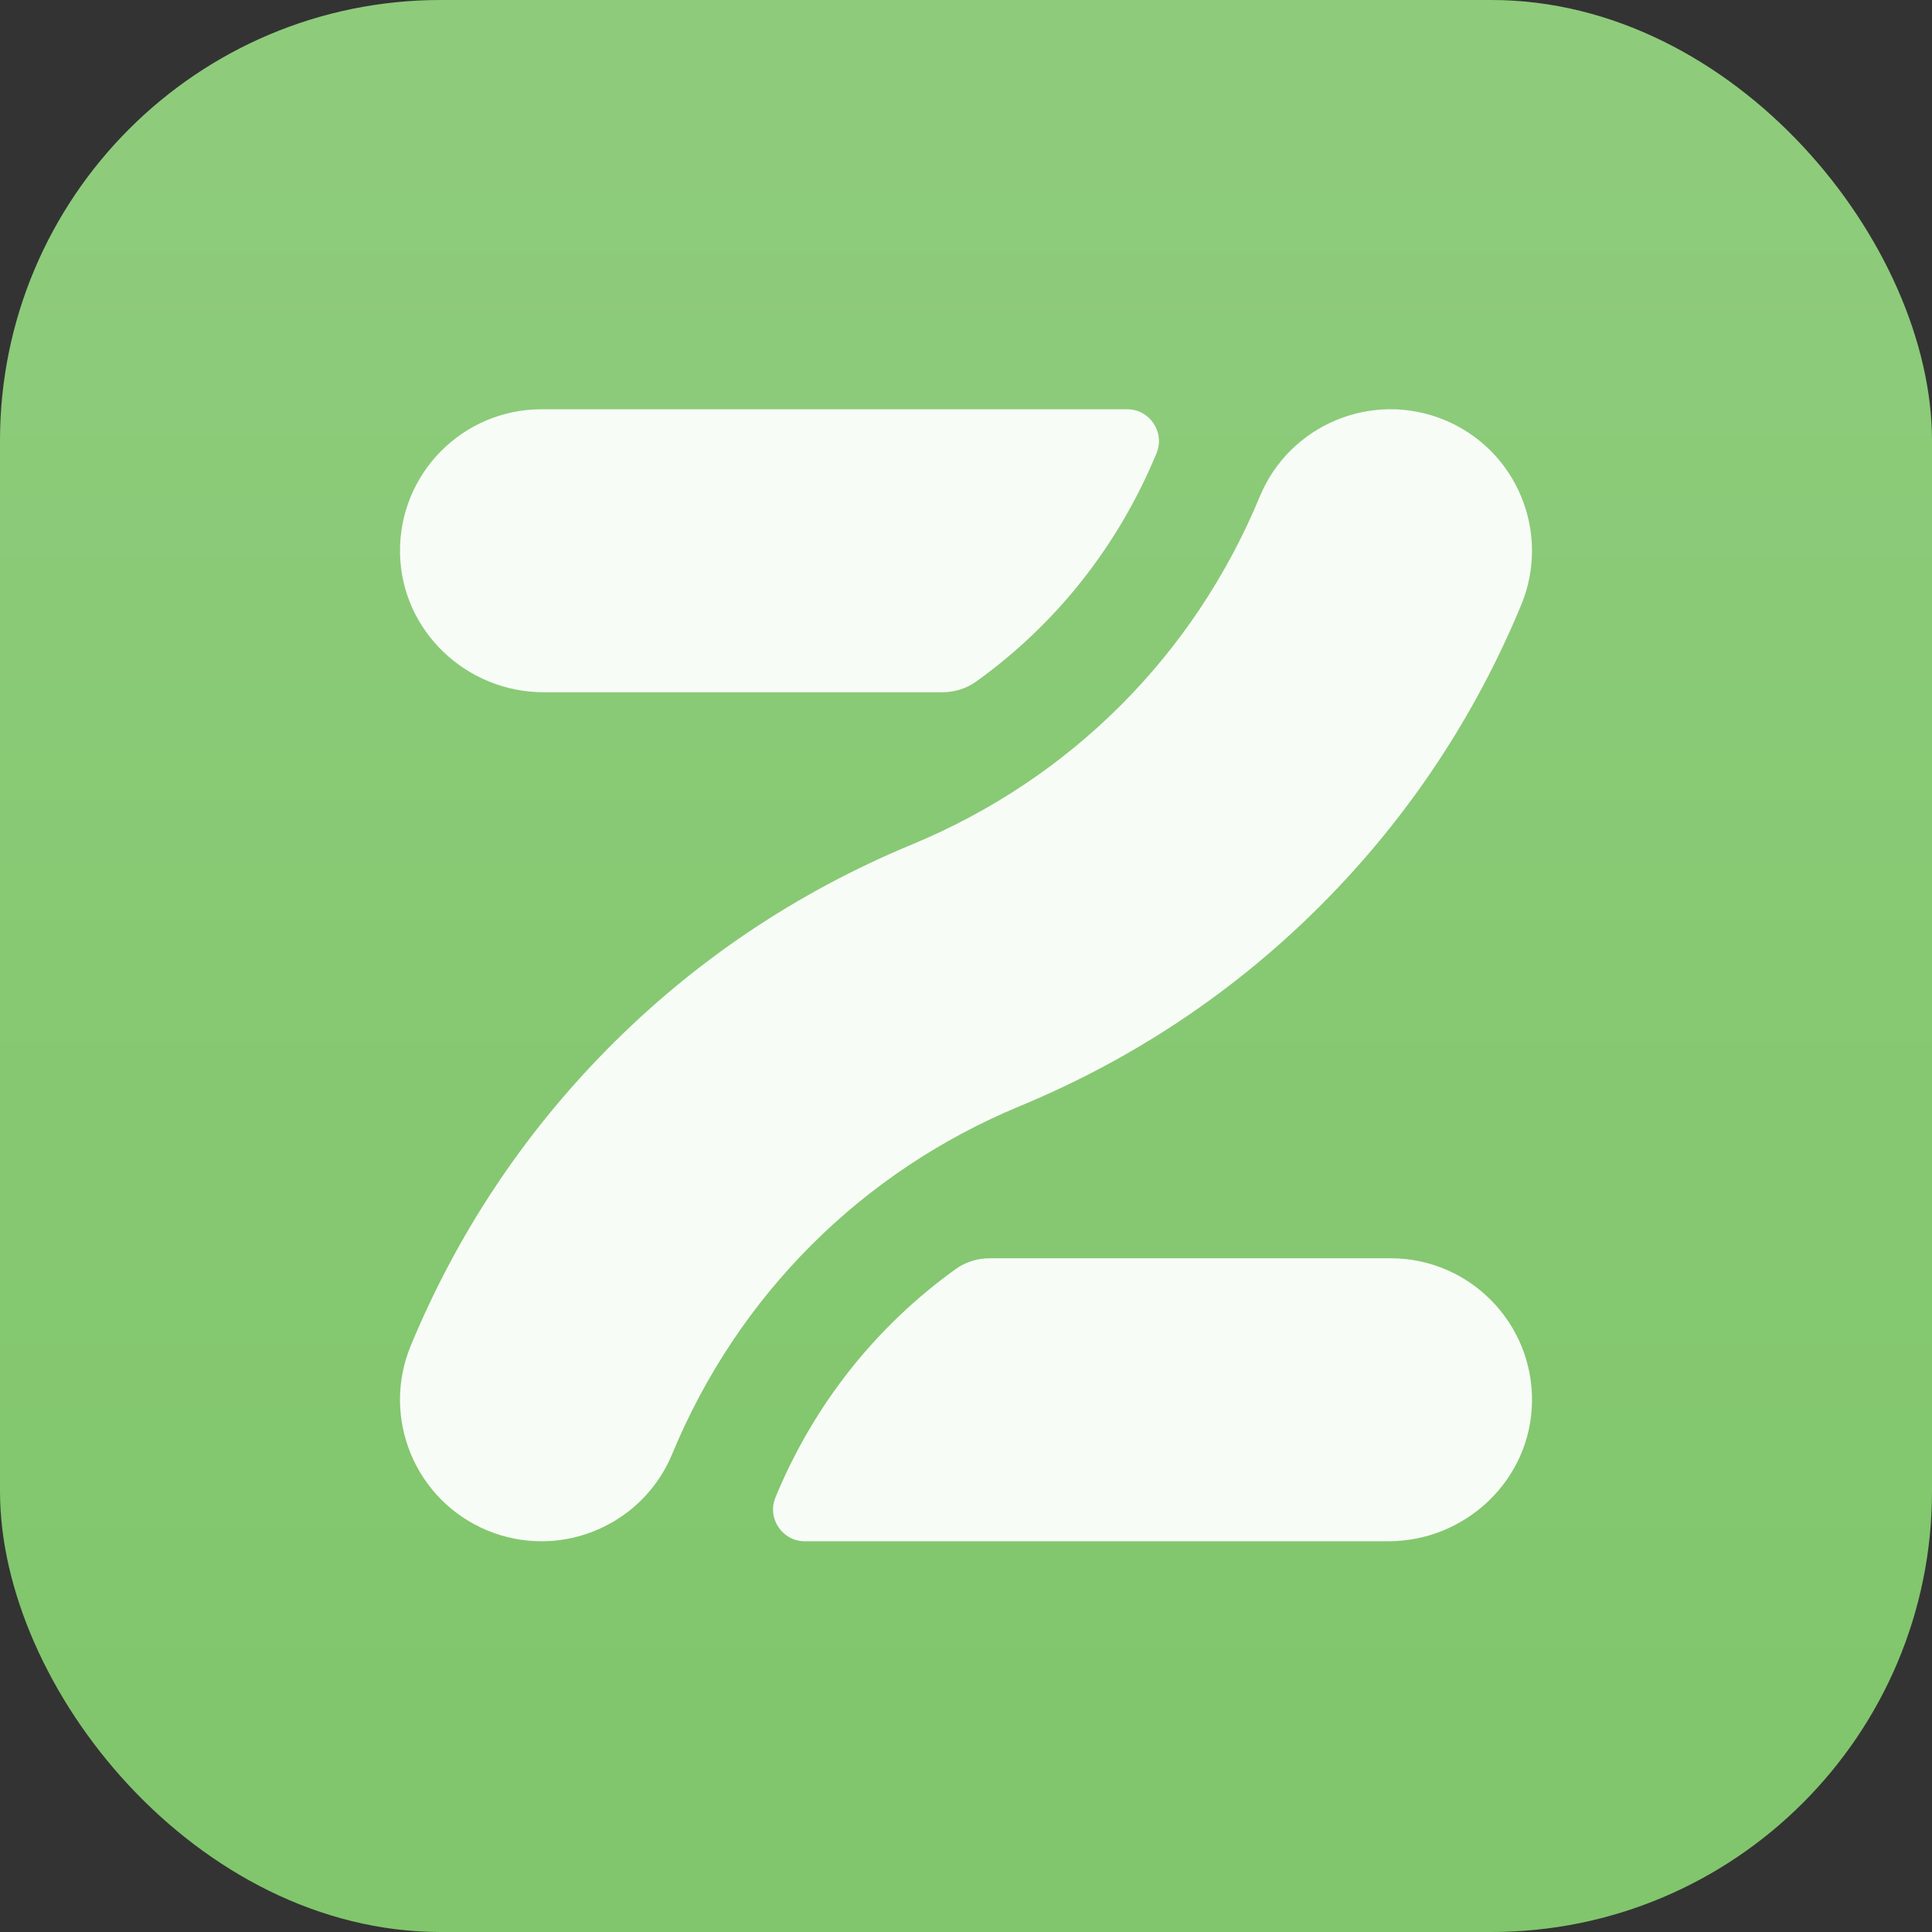
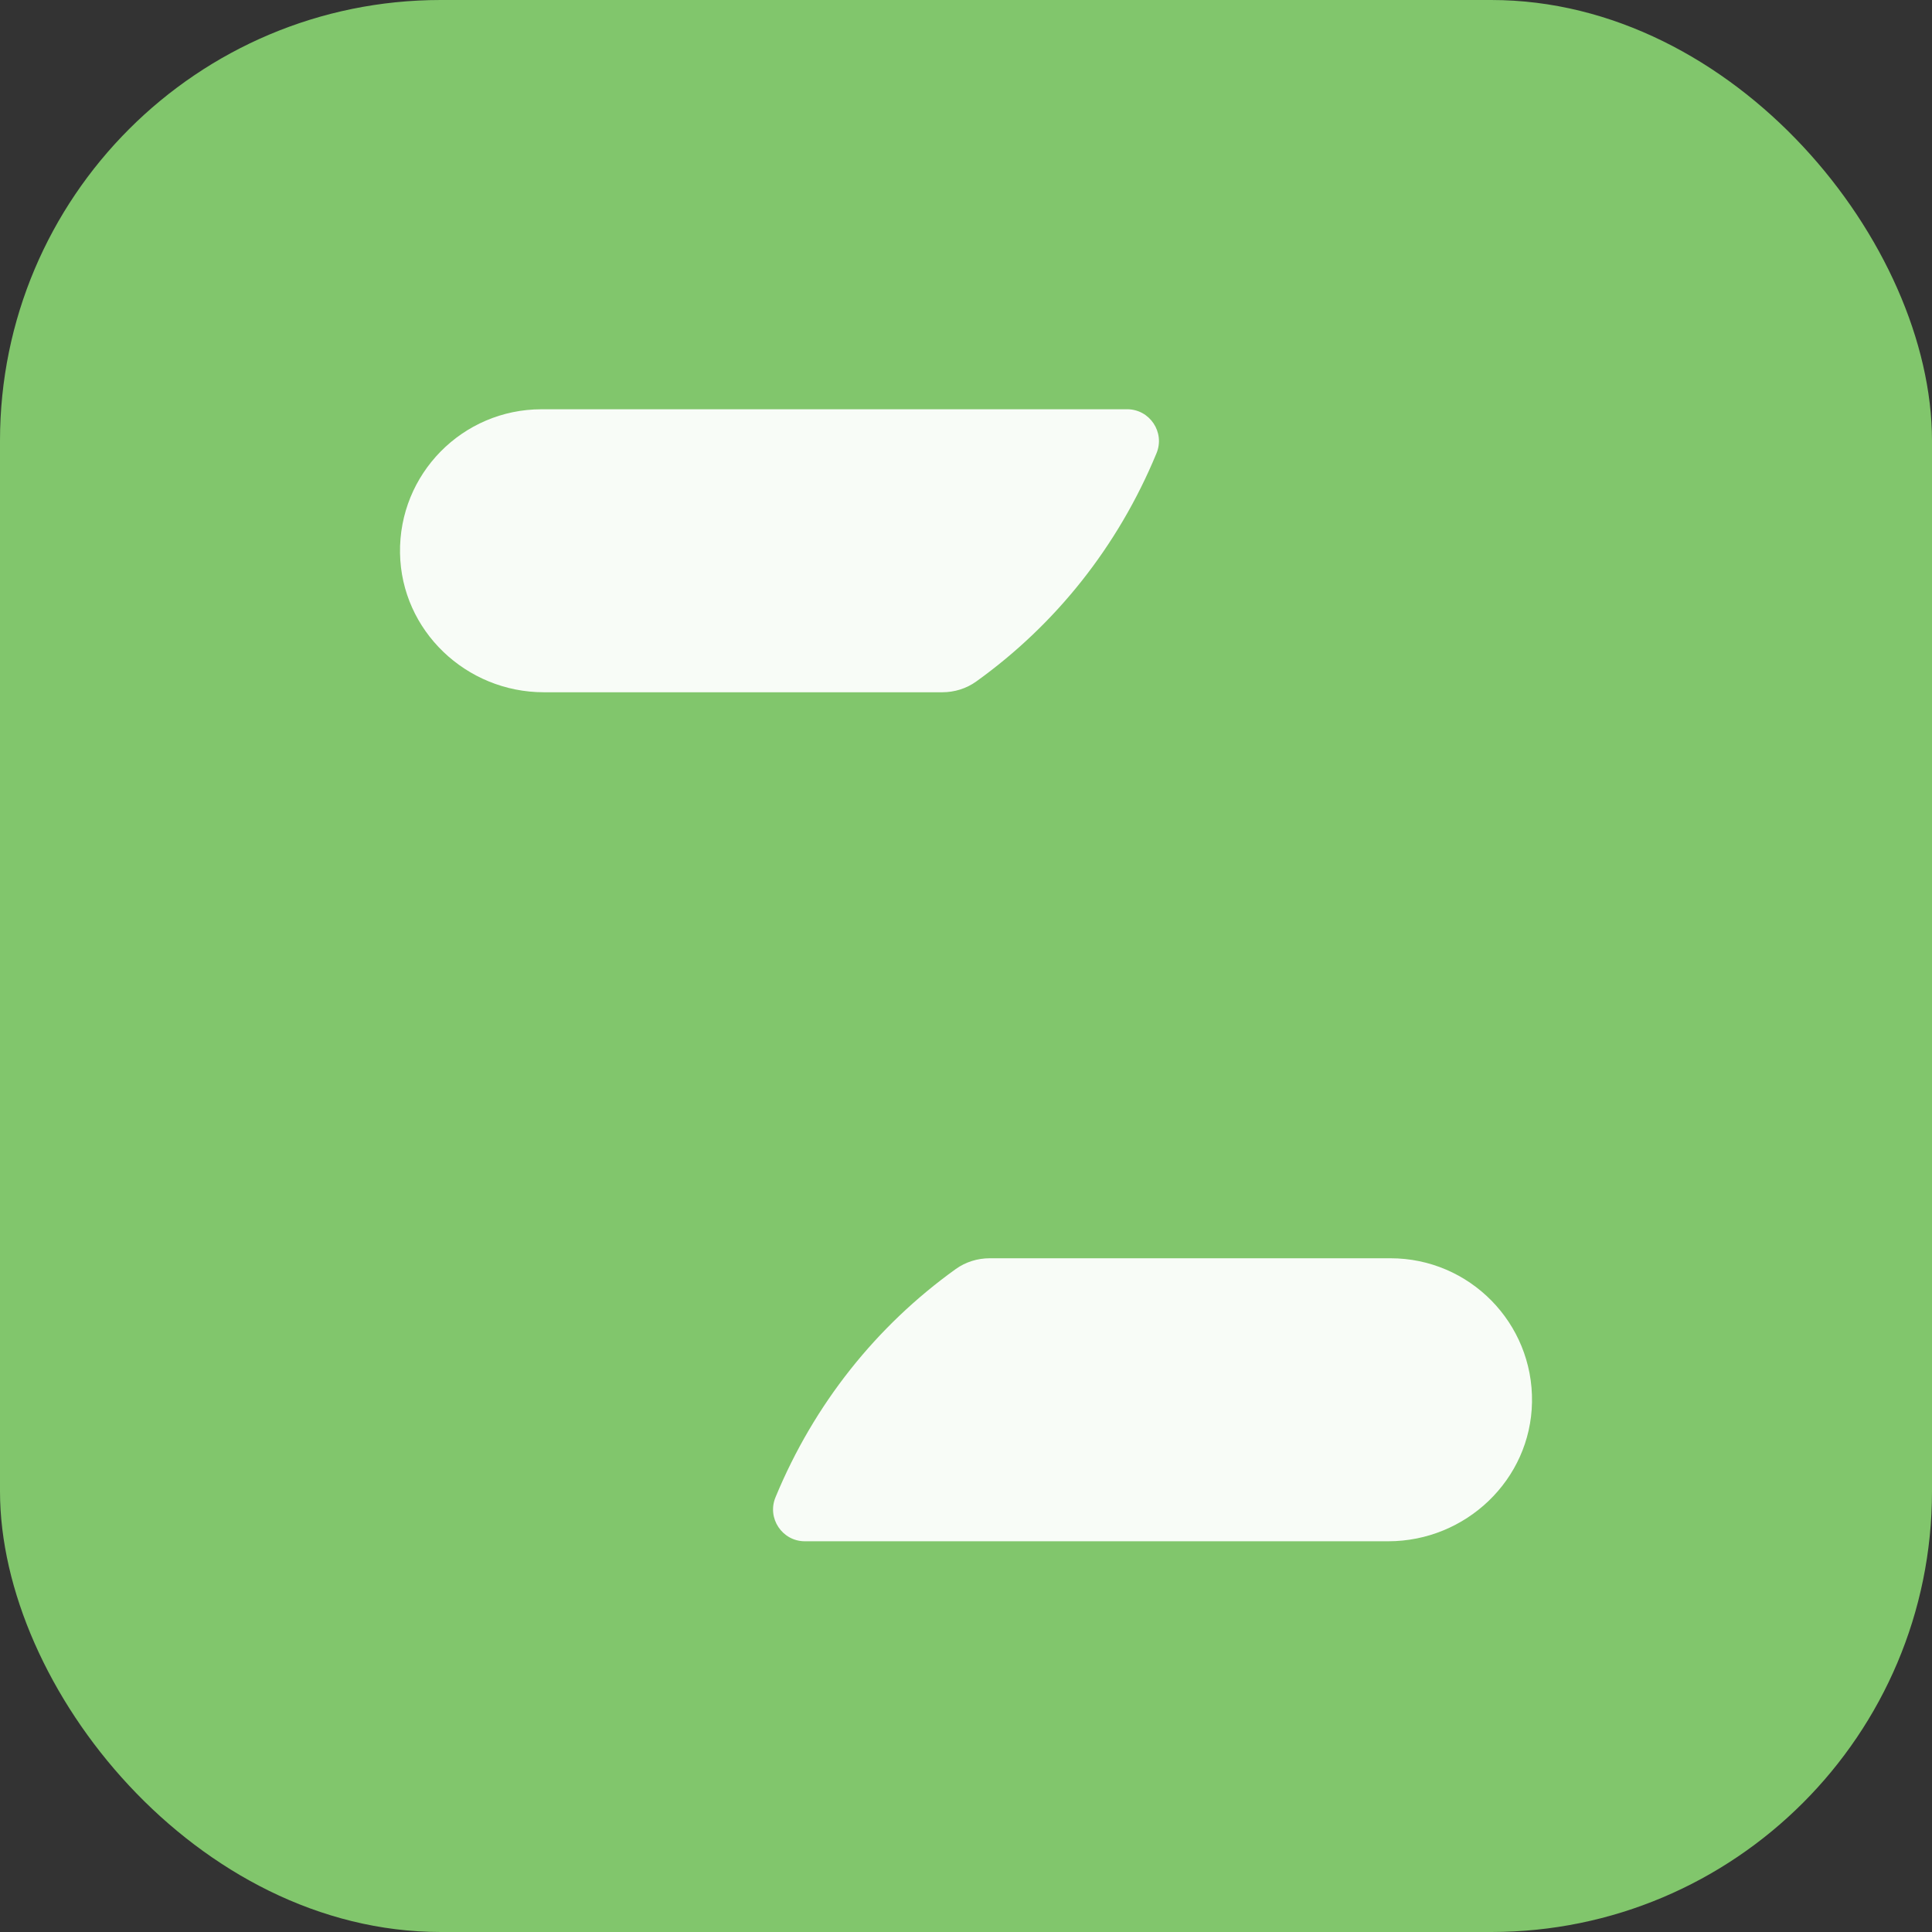
<svg xmlns="http://www.w3.org/2000/svg" viewBox="0 0 80 80">
  <rect x="0" y="0" width="80" height="80" fill="#333333" stroke="none" />
  <defs>
    <style>.g{fill:#f8fcf7;}.g,.h,.i{stroke-width:0px;}.h{fill:url(#e);}.i{fill:#81c66c;}</style>
    <linearGradient id="e" x1="40" y1="80" x2="40" y2="0" gradientUnits="userSpaceOnUse">
      <stop offset=".1" stop-color="#fff" stop-opacity="0" />
      <stop offset=".9" stop-color="#fff" stop-opacity=".1" />
    </linearGradient>
  </defs>
  <g id="c">
    <rect class="i" width="80" height="80" rx="18.25" ry="18.25" />
  </g>
  <g id="d">
-     <rect class="h" width="80" height="80" rx="18.25" ry="18.25" />
-   </g>
+     </g>
  <g id="f">
    <path class="g" d="M63.437,58.062c-.054,3.213-2.742,5.759-5.955,5.759h-24.153c-.939,0-1.577-.955-1.217-1.822l.008-.02c1.588-3.835,4.165-7.07,7.456-9.431.409-.294.903-.446,1.407-.446h16.595c3.269,0,5.913,2.678,5.859,5.959Z" />
    <path class="g" d="M46.671,16.946c.939,0,1.577.955,1.217,1.822l-.008.02c-1.588,3.835-4.165,7.07-7.456,9.431-.409.294-.903.446-1.407.446h-16.498c-3.213,0-5.901-2.547-5.955-5.759-.055-3.282,2.589-5.959,5.859-5.959h24.249Z" />
-     <path class="g" d="M22.421,63.821c-.747,0-1.506-.144-2.24-.448-2.99-1.238-4.409-4.666-3.171-7.655,1.905-4.598,4.634-8.72,8.114-12.251,3.604-3.659,7.855-6.517,12.634-8.497,6.569-2.721,11.685-7.837,14.406-14.406,1.238-2.99,4.666-4.409,7.655-3.171,2.99,1.238,4.409,4.666,3.171,7.655-1.905,4.598-4.634,8.72-8.114,12.251-3.604,3.659-7.855,6.517-12.634,8.497-6.569,2.721-11.685,7.837-14.406,14.406-.934,2.256-3.116,3.619-5.415,3.619Z" />
  </g>
</svg>